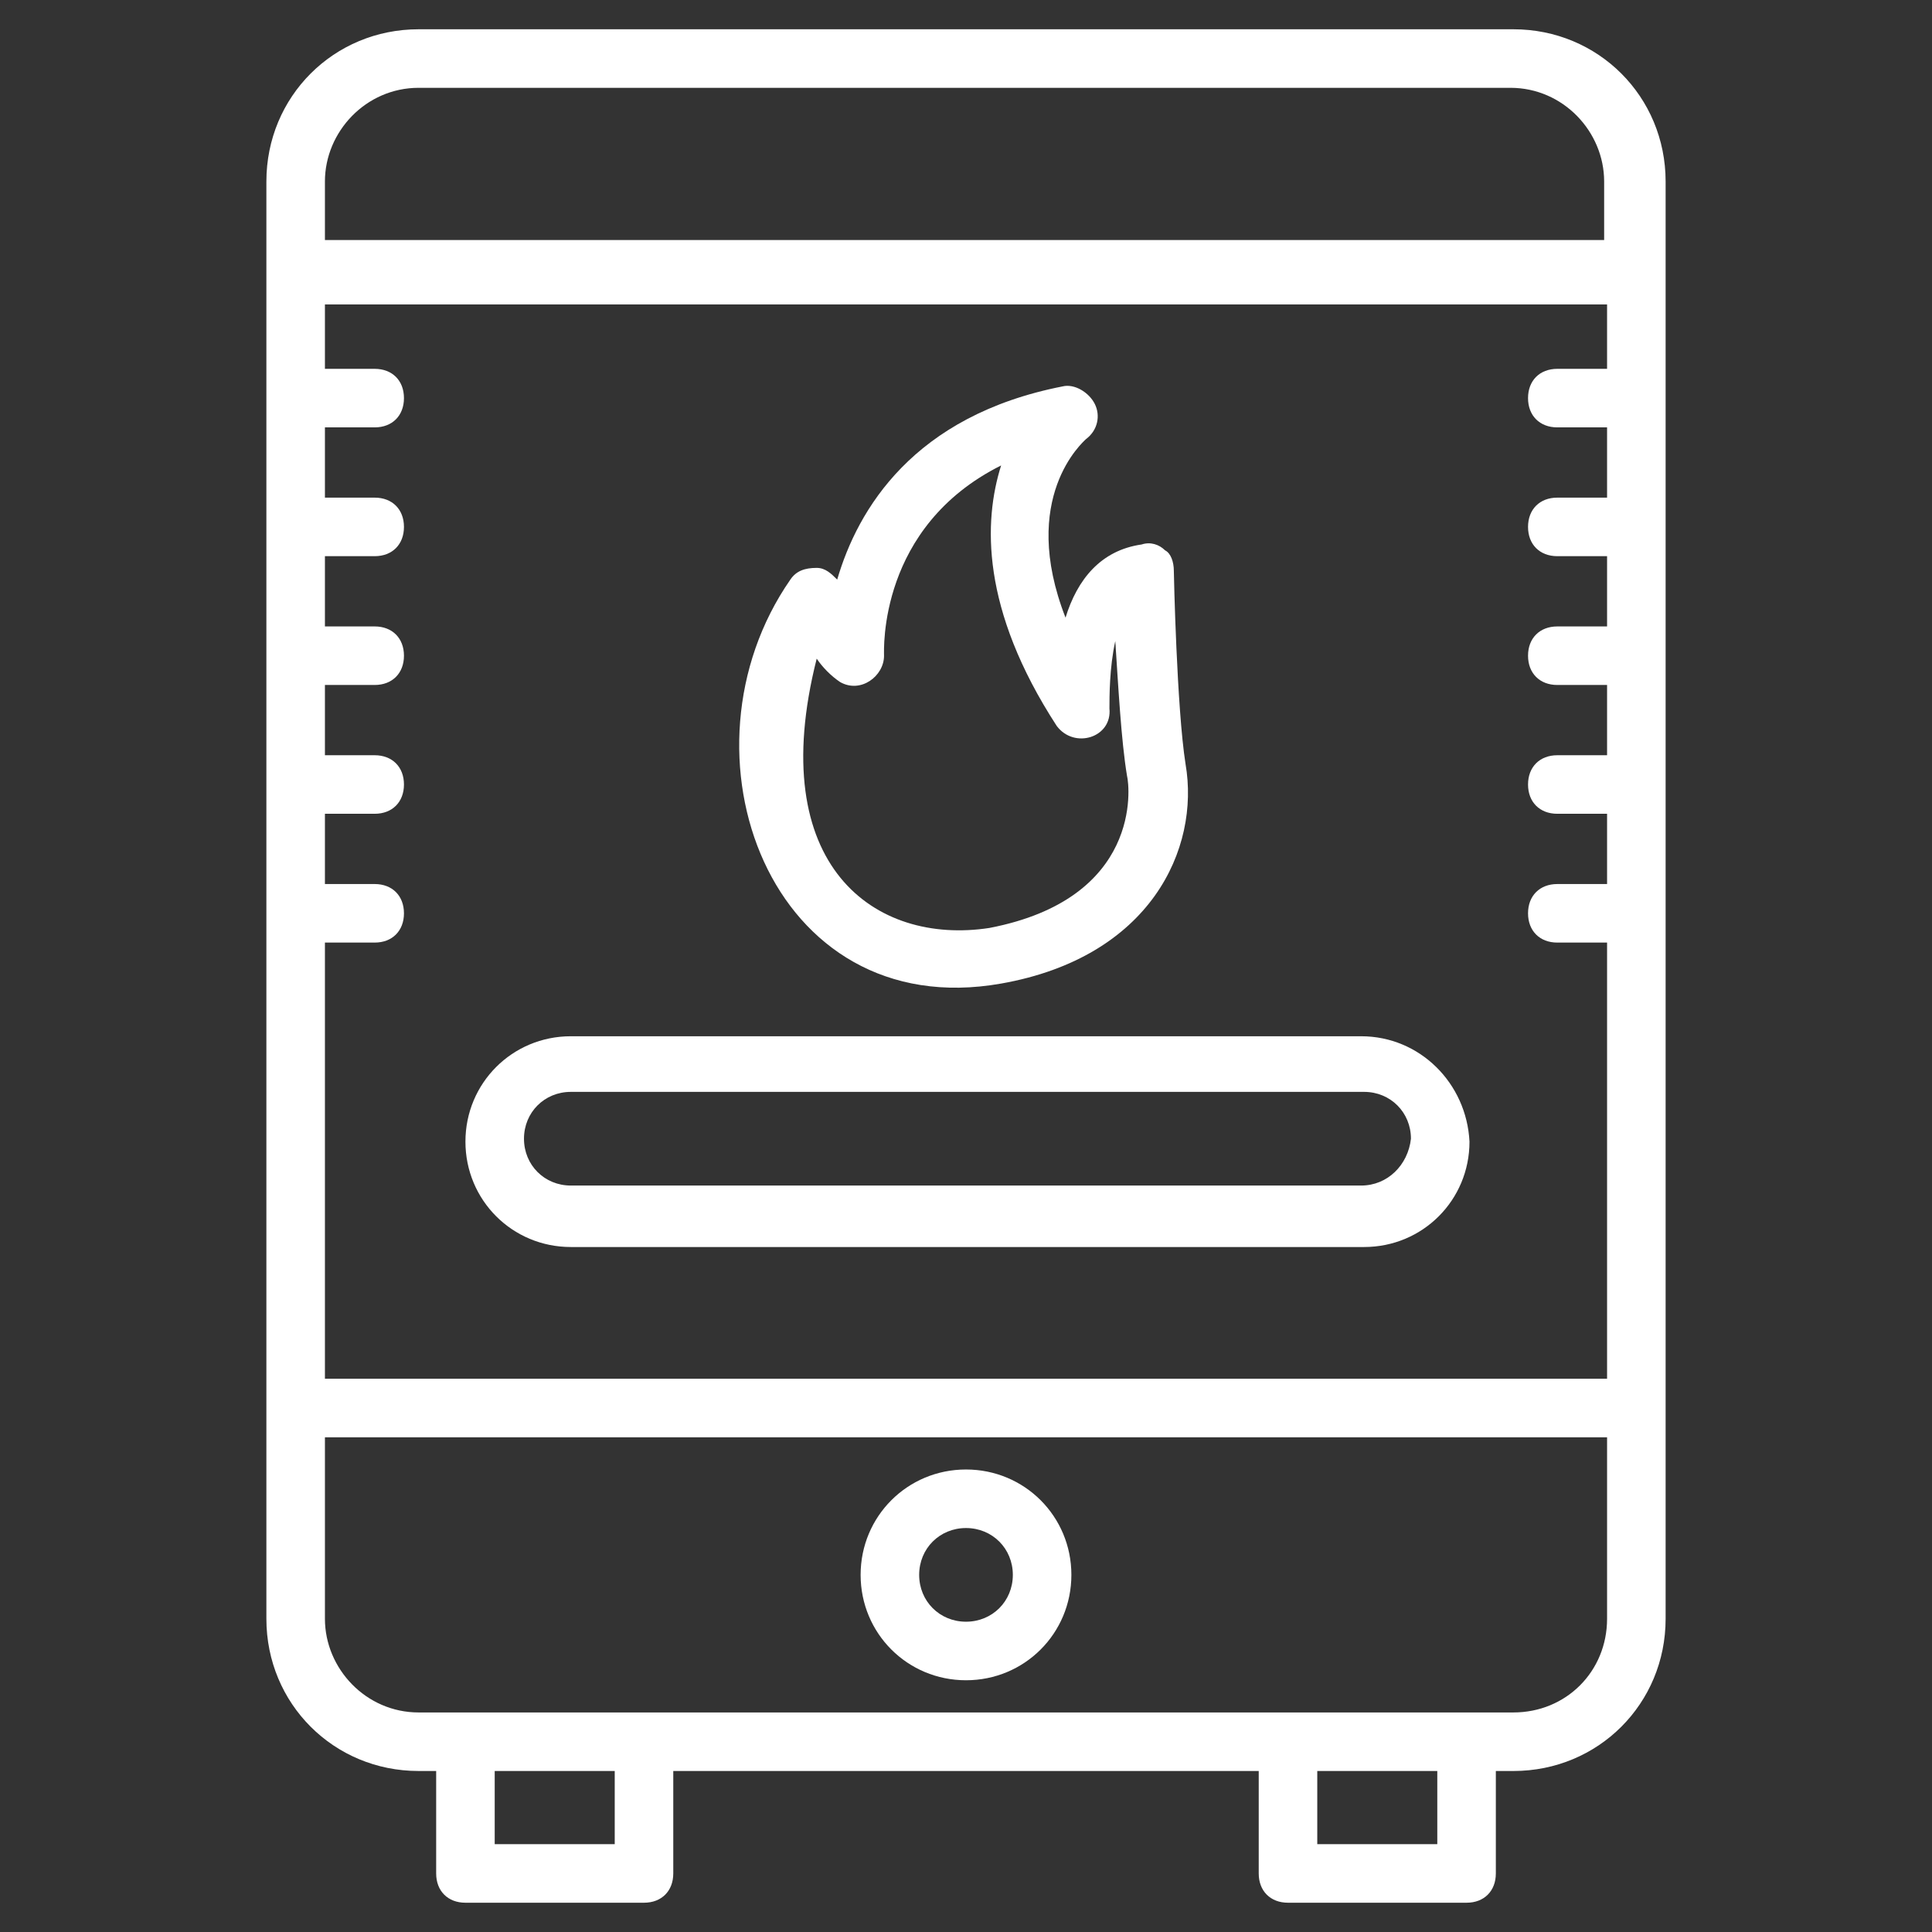
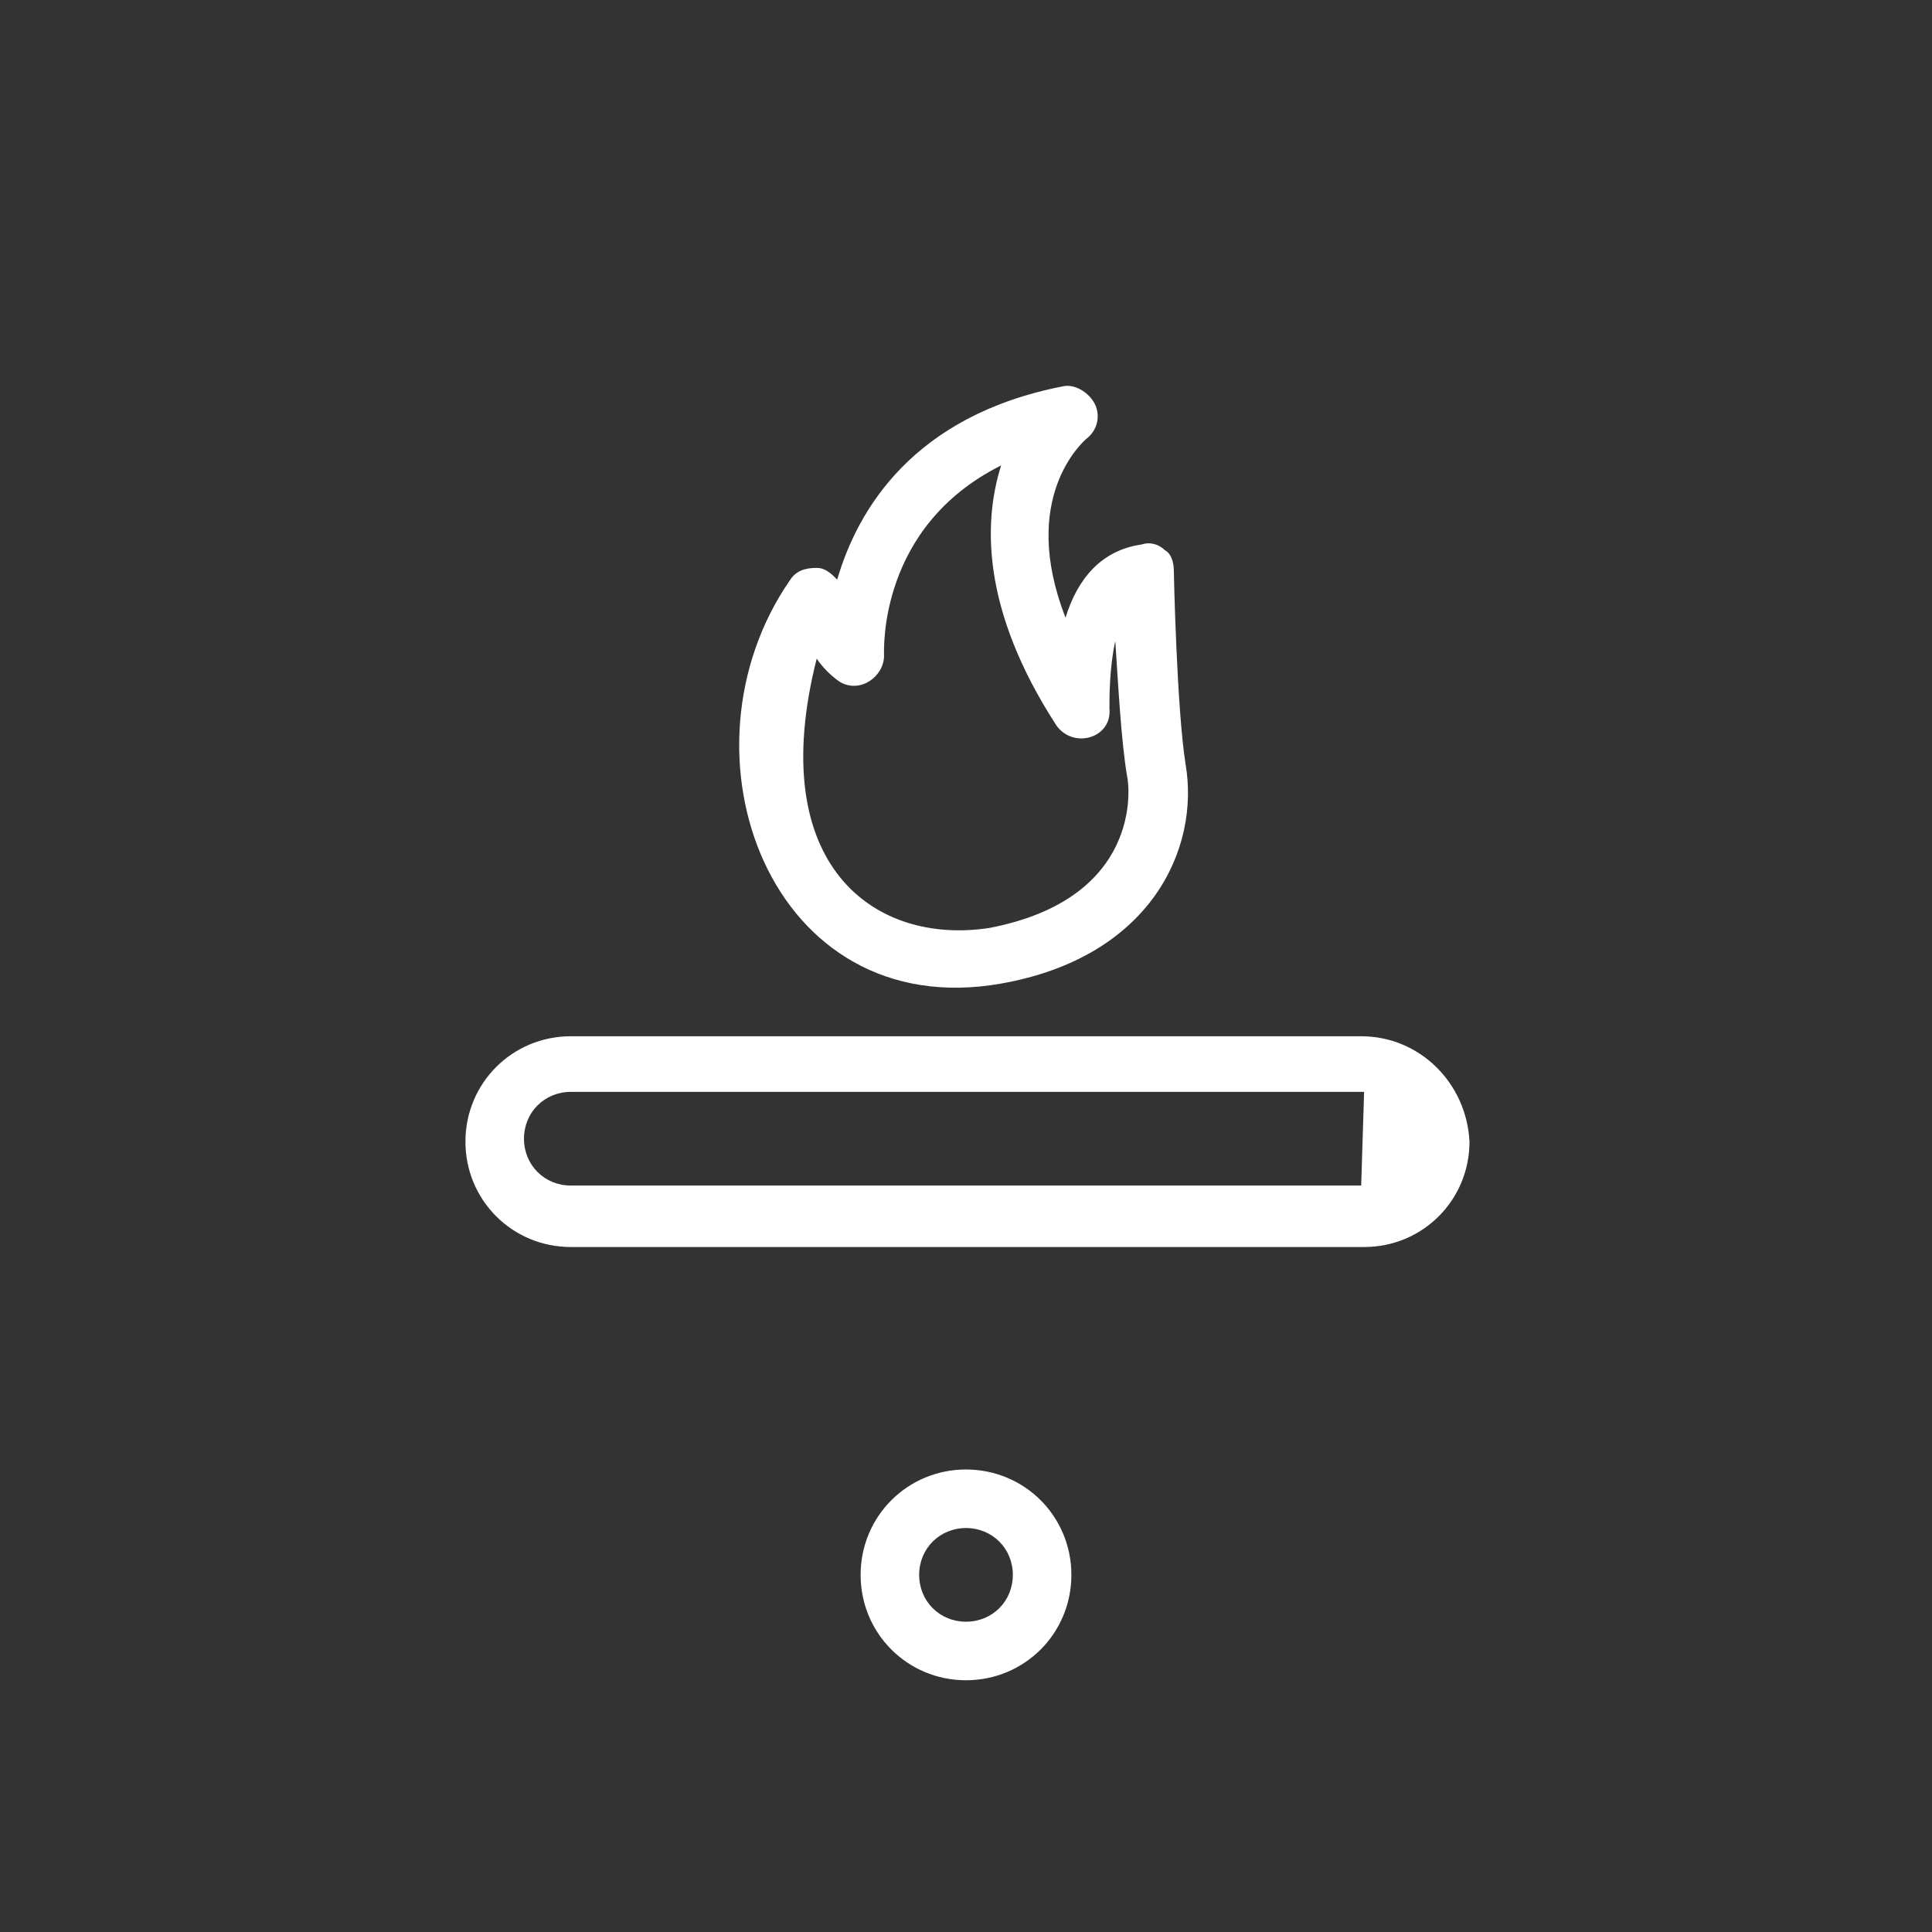
<svg xmlns="http://www.w3.org/2000/svg" width="512" height="512" x="0" y="0" viewBox="0 0 66 66" style="enable-background:new 0 0 512 512" xml:space="preserve">
  <rect x="0" y="0" width="66" height="66" fill="#333333" stroke="none" />
  <g>
-     <path d="M51.7 1H14.3c-2.9 0-5.2 2.3-5.2 5.2v49.1c0 2.9 2.3 5.2 5.2 5.2h.6V64c0 .6.4 1 1 1H22c.6 0 1-.4 1-1v-3.5h20V64c0 .6.4 1 1 1h6.1c.6 0 1-.4 1-1v-3.5h.6c2.9 0 5.2-2.3 5.2-5.2V6.2c0-2.9-2.3-5.2-5.2-5.2zM11.1 32.2h1.7c.6 0 1-.4 1-1s-.4-1-1-1h-1.7v-2.4h1.7c.6 0 1-.4 1-1s-.4-1-1-1h-1.7v-2.4h1.7c.6 0 1-.4 1-1s-.4-1-1-1h-1.7V19h1.7c.6 0 1-.4 1-1s-.4-1-1-1h-1.7v-2.4h1.7c.6 0 1-.4 1-1s-.4-1-1-1h-1.7v-2.2h43.8v2.2h-1.7c-.6 0-1 .4-1 1s.4 1 1 1h1.7V17h-1.7c-.6 0-1 .4-1 1s.4 1 1 1h1.7v2.4h-1.7c-.6 0-1 .4-1 1s.4 1 1 1h1.7v2.4h-1.7c-.6 0-1 .4-1 1s.4 1 1 1h1.7v2.4h-1.7c-.6 0-1 .4-1 1s.4 1 1 1h1.7v14.9H11.1zM14.3 3h37.3c1.8 0 3.2 1.5 3.2 3.2v2H11.1v-2c0-1.7 1.4-3.2 3.2-3.2zM21 63h-4.1v-2.5H21zm28.1 0H45v-2.5h4.1zm2.6-4.5H14.3c-1.8 0-3.2-1.5-3.2-3.2v-6.2h43.8v6.2c0 1.8-1.4 3.2-3.2 3.2z" fill="#ffffff" opacity="1" data-original="#000000" />
-     <path d="M33 50.2c-2 0-3.6 1.6-3.6 3.6s1.6 3.6 3.6 3.6 3.6-1.6 3.6-3.6-1.6-3.6-3.6-3.6zm0 5.2c-.9 0-1.6-.7-1.6-1.6s.7-1.6 1.6-1.6 1.6.7 1.6 1.6-.7 1.6-1.6 1.6zM46.5 35.4h-27c-2 0-3.6 1.6-3.6 3.6s1.6 3.6 3.6 3.6h27.1c2 0 3.6-1.6 3.6-3.6-.1-2-1.7-3.6-3.7-3.6zm0 5.1h-27c-.9 0-1.6-.7-1.6-1.6s.7-1.6 1.6-1.6h27.1c.9 0 1.6.7 1.6 1.6-.1.9-.8 1.6-1.7 1.6zM34.2 33.6c5.1-.9 6.8-4.6 6.3-7.5-.3-1.9-.4-6.5-.4-6.6 0-.3-.1-.6-.3-.7-.2-.2-.5-.3-.8-.2-1.4.2-2.2 1.2-2.6 2.5-1.6-4.1.6-6 .7-6.1.4-.3.5-.8.3-1.2s-.7-.7-1.1-.6c-5.1 1-7 4.2-7.7 6.6-.2-.2-.4-.4-.7-.4-.4 0-.7.1-.9.4-4.1 5.9-.7 15.2 7.2 13.8zm-6.3-11.1c.2.3.5.6.8.8.7.4 1.5-.2 1.5-.9 0-.2-.2-4.4 4-6.5-.6 1.9-.7 4.9 1.9 8.9.6.8 1.9.4 1.8-.6 0-.4 0-1.4.2-2.3.1 1.5.2 3.4.4 4.6.1.4.5 4.2-4.7 5.2-3.9.6-7.7-2.1-5.9-9.2z" fill="#ffffff" opacity="1" data-original="#000000" />
+     <path d="M33 50.2c-2 0-3.6 1.6-3.6 3.6s1.6 3.6 3.6 3.6 3.6-1.6 3.6-3.6-1.6-3.6-3.6-3.6zm0 5.2c-.9 0-1.6-.7-1.6-1.6s.7-1.6 1.6-1.6 1.6.7 1.6 1.6-.7 1.6-1.6 1.6zM46.5 35.4h-27c-2 0-3.6 1.6-3.6 3.6s1.6 3.6 3.6 3.6h27.1c2 0 3.6-1.6 3.6-3.6-.1-2-1.7-3.6-3.7-3.6zm0 5.1h-27c-.9 0-1.6-.7-1.6-1.6s.7-1.6 1.6-1.6h27.1zM34.2 33.6c5.1-.9 6.8-4.6 6.3-7.5-.3-1.9-.4-6.5-.4-6.6 0-.3-.1-.6-.3-.7-.2-.2-.5-.3-.8-.2-1.4.2-2.2 1.2-2.6 2.5-1.6-4.1.6-6 .7-6.1.4-.3.5-.8.3-1.2s-.7-.7-1.1-.6c-5.1 1-7 4.2-7.7 6.6-.2-.2-.4-.4-.7-.4-.4 0-.7.1-.9.4-4.1 5.9-.7 15.2 7.2 13.8zm-6.3-11.1c.2.3.5.6.8.8.7.4 1.5-.2 1.5-.9 0-.2-.2-4.4 4-6.5-.6 1.9-.7 4.9 1.9 8.9.6.8 1.9.4 1.8-.6 0-.4 0-1.4.2-2.3.1 1.5.2 3.4.4 4.6.1.4.5 4.2-4.7 5.2-3.9.6-7.7-2.1-5.9-9.2z" fill="#ffffff" opacity="1" data-original="#000000" />
  </g>
</svg>